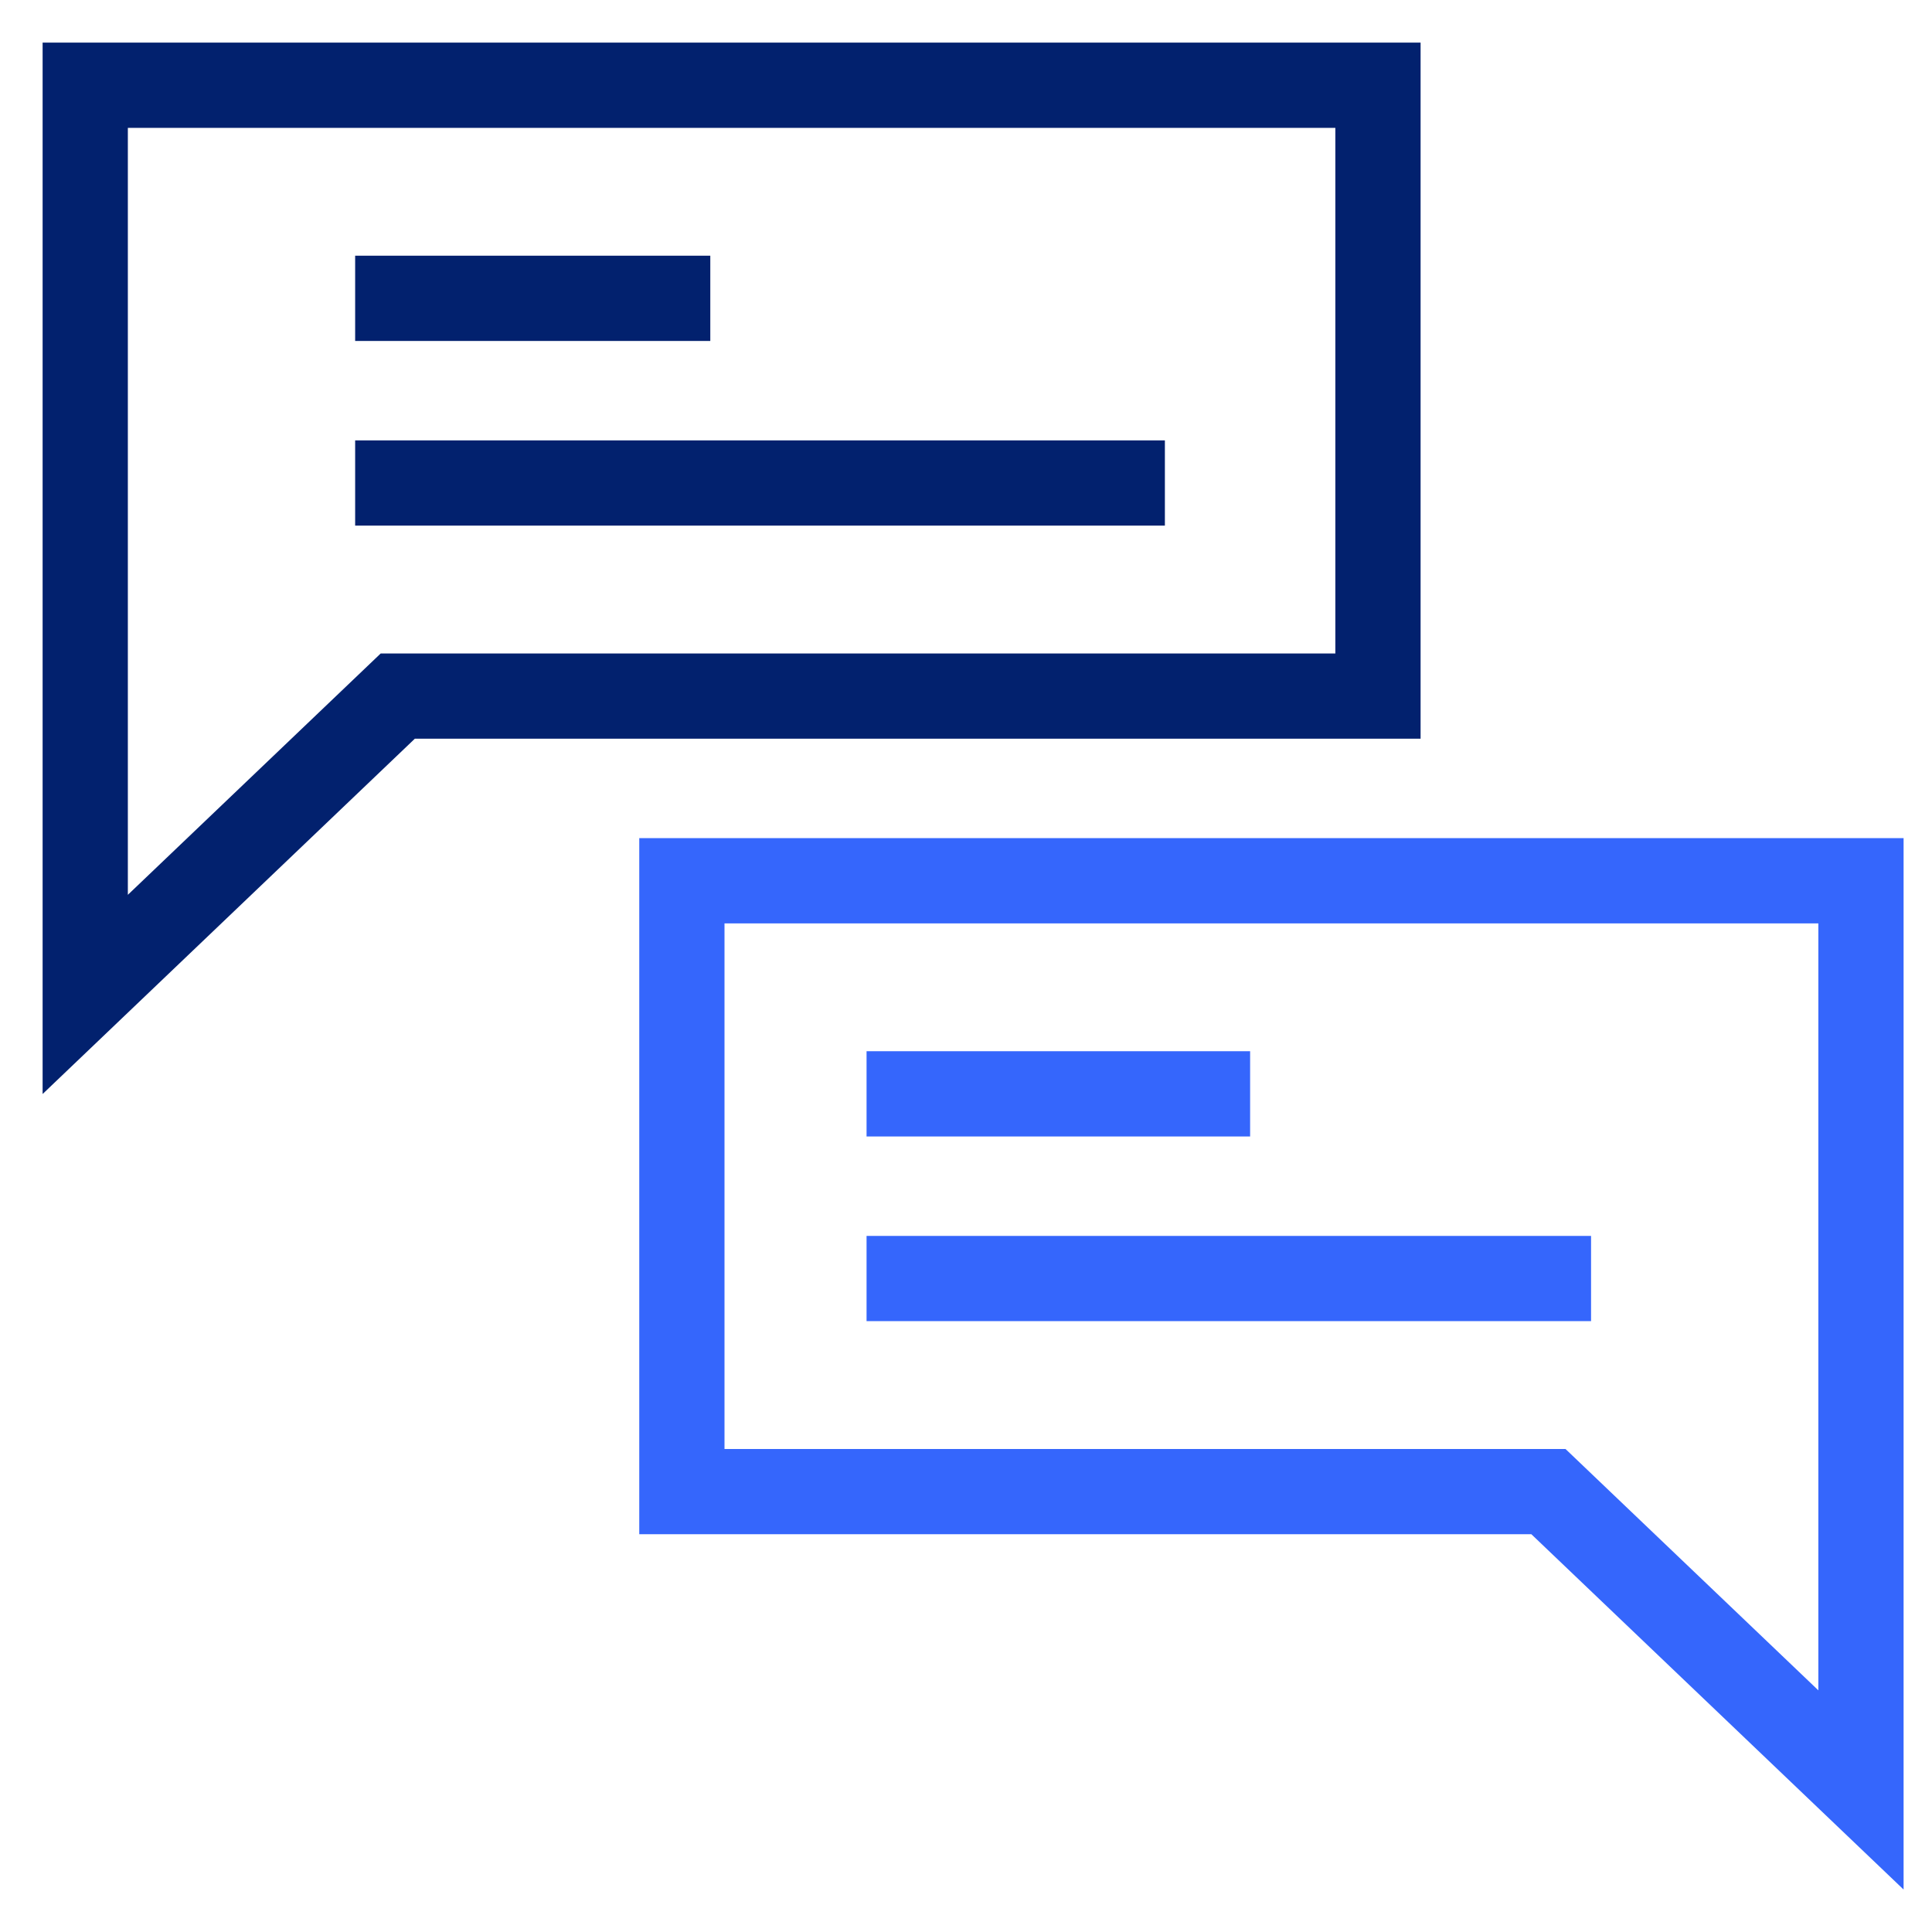
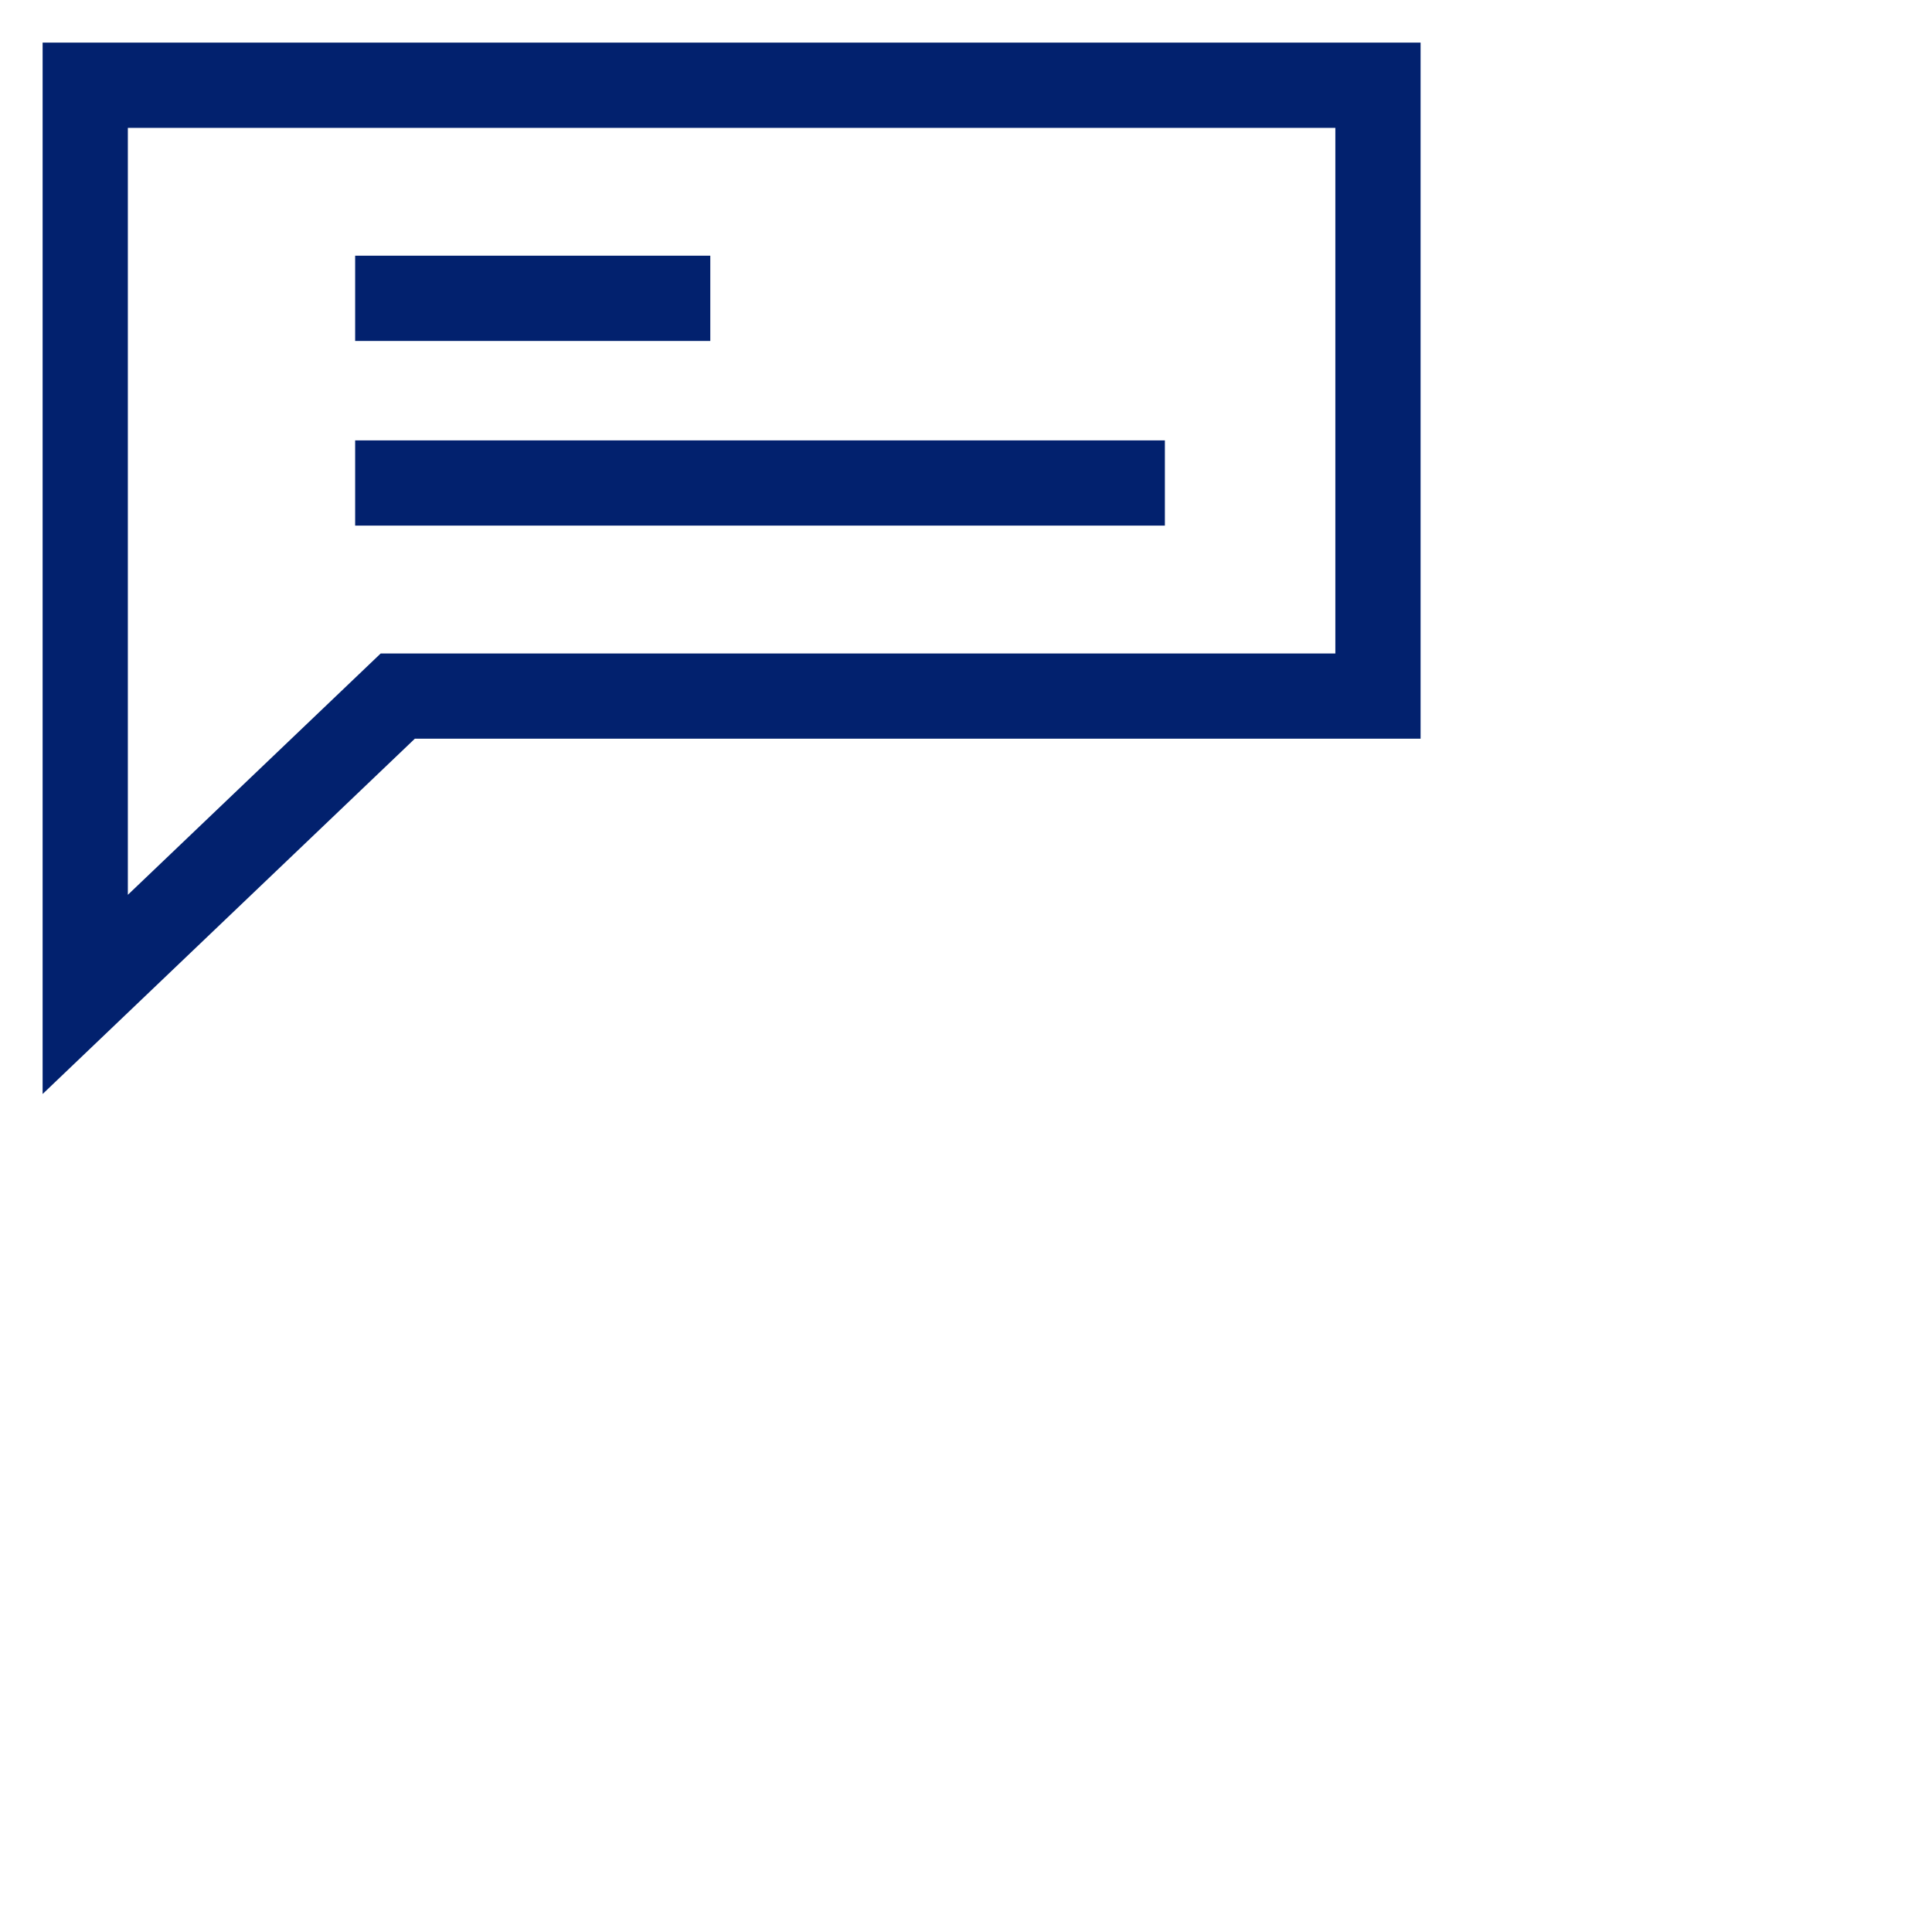
<svg xmlns="http://www.w3.org/2000/svg" width="68" height="68" fill="none">
  <path d="M14 10.5h9.5M14 17h25.5M3 35V3h45.5v21.5H14L3 35Z" stroke="#02216E" stroke-width="3" stroke-linecap="square" />
-   <path d="M42.5 38.5H32M54.5 45H32m33.5 18V31H24v21.5h30.5l11 10.5Z" stroke="#3566FC" stroke-width="3" stroke-linecap="square" />
</svg>